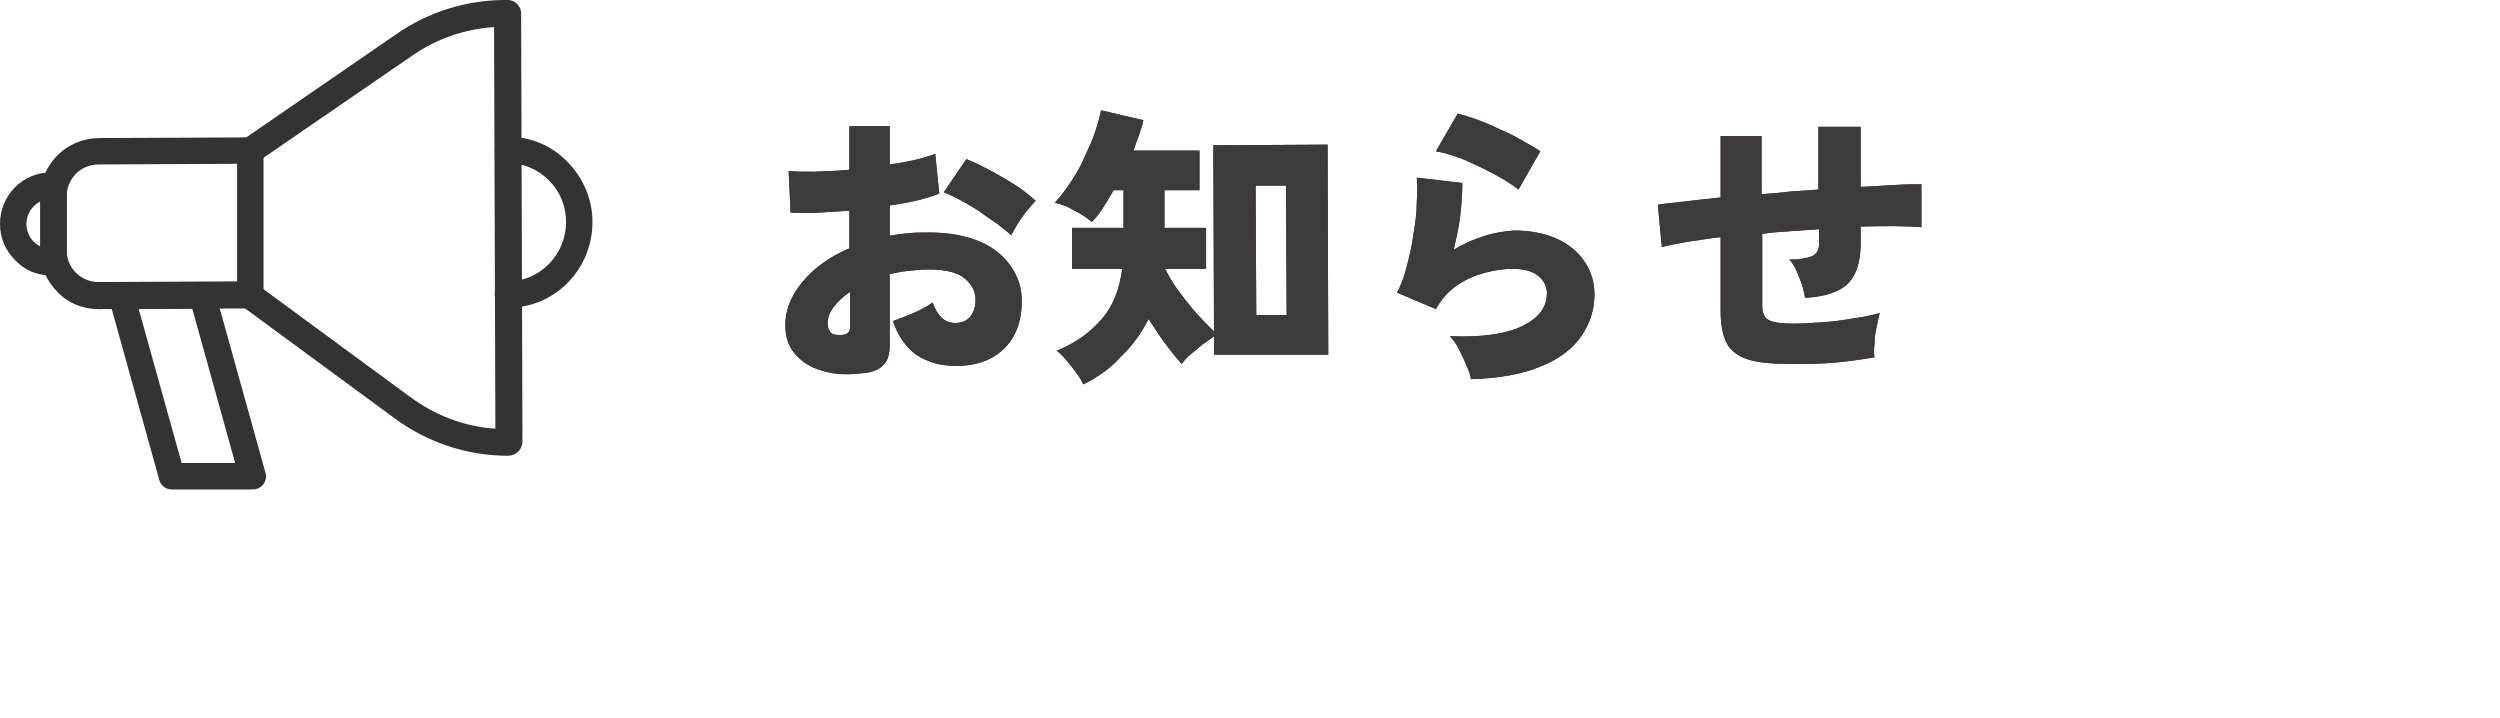
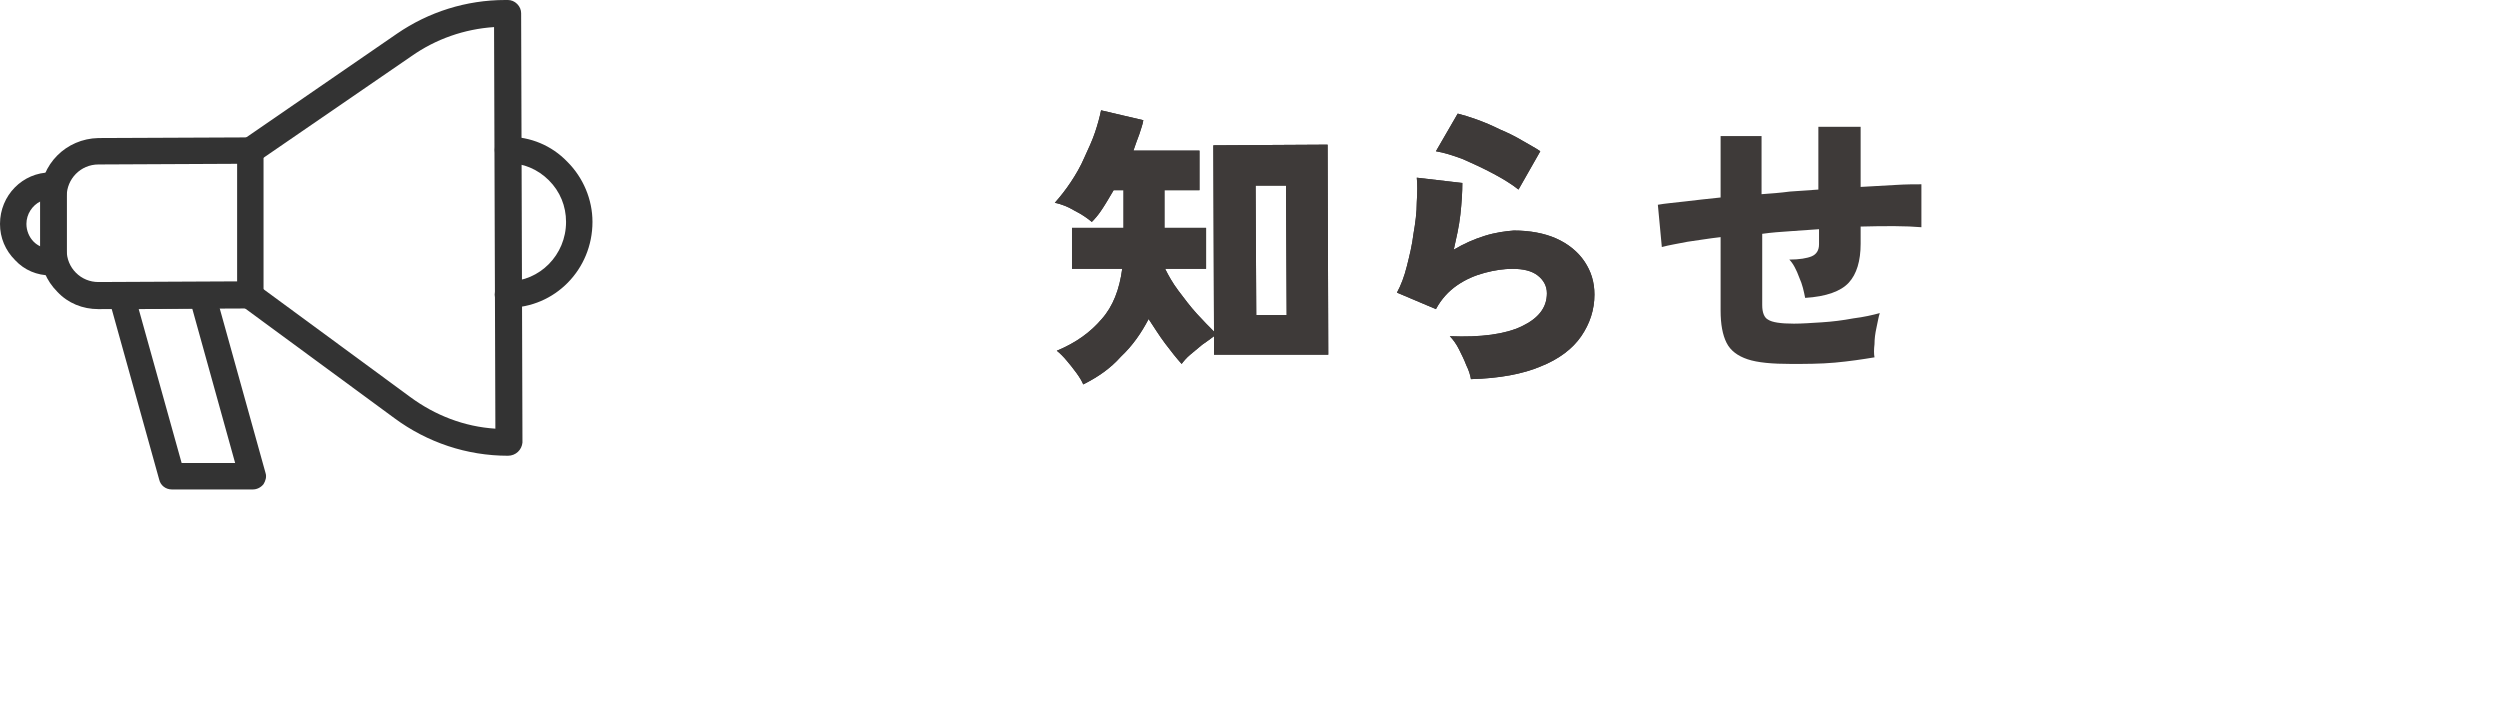
<svg xmlns="http://www.w3.org/2000/svg" version="1.1" id="_レイヤー_2" x="0px" y="0px" viewBox="0 0 378.5 108.7" style="enable-background:new 0 0 378.5 108.7;" xml:space="preserve">
  <style type="text/css">
	.st0{fill:#3E3A39;}
	.st1{fill:#333333;}
</style>
  <g>
    <g>
      <g>
        <g>
-           <path class="st0" d="M130.6,56.5c-2.4,0.3-4.4,0.2-6.2-0.4c-1.8-0.5-3.1-1.4-4.1-2.6s-1.4-2.6-1.4-4.3c0-2.2,0.8-4.3,2.5-6.4      c1.7-2.1,4.1-3.9,7.2-5.2v-5.7c-1.6,0.1-3.2,0.2-4.7,0.3s-2.9,0-4.2,0l-0.3-6.3c1.1,0.1,2.4,0.1,4,0.1c1.6-0.1,3.3-0.1,5.2-0.3      v-6.6h6.1v5.8c3-0.4,5.3-1,6.9-1.6l0.6,6c-2,0.8-4.5,1.4-7.5,1.8v4.6c1-0.2,1.9-0.3,2.9-0.4c1-0.1,2-0.1,3.1-0.1      c3,0,5.6,0.5,7.7,1.4c2.1,0.9,3.6,2.2,4.7,3.8c1.1,1.6,1.6,3.3,1.6,5.2c0,3-0.9,5.4-2.6,7.1c-1.8,1.8-4.2,2.7-7.4,2.7      c-2.4,0-4.3-0.6-6-1.7c-1.6-1.2-2.8-2.9-3.5-5.1c0.9-0.3,1.9-0.7,3.1-1.2c1.1-0.5,2.1-1,2.9-1.6c0.7,2,1.8,3.1,3.4,3.1      c1.1,0,1.9-0.4,2.4-1.1s0.7-1.5,0.7-2.4c0-1.2-0.5-2.3-1.6-3.2c-1-0.9-2.8-1.4-5.4-1.4c-1.1,0-2.1,0.1-3.1,0.2      c-1,0.1-2,0.3-2.9,0.5v10.8c0,1.3-0.3,2.3-0.9,2.9C133.2,55.9,132.1,56.4,130.6,56.5z M126.8,50.7c1.2,0.1,1.9-0.2,1.9-1.1v-5.4      c-1.1,0.7-1.9,1.5-2.5,2.3s-0.9,1.6-0.9,2.4c0,0.5,0.1,0.9,0.3,1.2C125.8,50.5,126.2,50.7,126.8,50.7z M153.1,35.6      c-0.6-0.5-1.3-1.1-2.1-1.7c-0.9-0.6-1.8-1.2-2.7-1.9c-1-0.6-1.9-1.2-2.9-1.7c-0.9-0.5-1.8-0.9-2.5-1.2l3.4-5      c1.1,0.4,2.3,1,3.6,1.7s2.5,1.4,3.8,2.2c1.2,0.8,2.2,1.6,3.1,2.4c-0.4,0.4-0.9,1-1.4,1.6c-0.5,0.7-1,1.3-1.4,2      C153.6,34.7,153.3,35.2,153.1,35.6z" />
-           <path class="st0" d="M130.6,56.5c-2.4,0.3-4.4,0.2-6.2-0.4c-1.8-0.5-3.1-1.4-4.1-2.6s-1.4-2.6-1.4-4.3c0-2.2,0.8-4.3,2.5-6.4      c1.7-2.1,4.1-3.9,7.2-5.2v-5.7c-1.6,0.1-3.2,0.2-4.7,0.3s-2.9,0-4.2,0l-0.3-6.3c1.1,0.1,2.4,0.1,4,0.1c1.6-0.1,3.3-0.1,5.2-0.3      v-6.6h6.1v5.8c3-0.4,5.3-1,6.9-1.6l0.6,6c-2,0.8-4.5,1.4-7.5,1.8v4.6c1-0.2,1.9-0.3,2.9-0.4c1-0.1,2-0.1,3.1-0.1      c3,0,5.6,0.5,7.7,1.4c2.1,0.9,3.6,2.2,4.7,3.8c1.1,1.6,1.6,3.3,1.6,5.2c0,3-0.9,5.4-2.6,7.1c-1.8,1.8-4.2,2.7-7.4,2.7      c-2.4,0-4.3-0.6-6-1.7c-1.6-1.2-2.8-2.9-3.5-5.1c0.9-0.3,1.9-0.7,3.1-1.2c1.1-0.5,2.1-1,2.9-1.6c0.7,2,1.8,3.1,3.4,3.1      c1.1,0,1.9-0.4,2.4-1.1s0.7-1.5,0.7-2.4c0-1.2-0.5-2.3-1.6-3.2c-1-0.9-2.8-1.4-5.4-1.4c-1.1,0-2.1,0.1-3.1,0.2      c-1,0.1-2,0.3-2.9,0.5v10.8c0,1.3-0.3,2.3-0.9,2.9C133.2,55.9,132.1,56.4,130.6,56.5z M126.8,50.7c1.2,0.1,1.9-0.2,1.9-1.1v-5.4      c-1.1,0.7-1.9,1.5-2.5,2.3s-0.9,1.6-0.9,2.4c0,0.5,0.1,0.9,0.3,1.2C125.8,50.5,126.2,50.7,126.8,50.7z M153.1,35.6      c-0.6-0.5-1.3-1.1-2.1-1.7c-0.9-0.6-1.8-1.2-2.7-1.9c-1-0.6-1.9-1.2-2.9-1.7c-0.9-0.5-1.8-0.9-2.5-1.2l3.4-5      c1.1,0.4,2.3,1,3.6,1.7s2.5,1.4,3.8,2.2c1.2,0.8,2.2,1.6,3.1,2.4c-0.4,0.4-0.9,1-1.4,1.6c-0.5,0.7-1,1.3-1.4,2      C153.6,34.7,153.3,35.2,153.1,35.6z" />
-         </g>
+           </g>
        <g>
          <path class="st0" d="M164,58.2c-0.2-0.5-0.5-1-1-1.7s-1-1.3-1.5-1.9s-1-1.1-1.5-1.5c2.9-1.2,5.1-2.8,6.8-4.8      c1.7-1.9,2.7-4.5,3.1-7.6h-7.6v-6.2h7.8v-5.7h-1.5c-0.6,1-1.1,1.9-1.7,2.8c-0.5,0.8-1.1,1.5-1.6,2c-0.7-0.6-1.6-1.2-2.6-1.7      c-1-0.6-2-1-3-1.2c0.8-0.9,1.6-1.9,2.4-3.1c0.8-1.2,1.5-2.4,2.1-3.8c0.6-1.3,1.2-2.6,1.6-3.8c0.4-1.2,0.7-2.3,0.9-3.3l6.4,1.5      c-0.1,0.7-0.4,1.4-0.6,2.1c-0.3,0.8-0.6,1.6-0.9,2.5h10v6h-5.3v5.7h6.3v6.2h-6.2c0.5,1,1.1,2.1,2,3.3s1.8,2.4,2.8,3.5      c1,1.1,1.9,2,2.6,2.7L183.7,22l17.3-0.1l0.1,31.8h-17.3v-2.8c-0.5,0.4-1.1,0.8-1.8,1.3c-0.6,0.5-1.2,1-1.8,1.5s-1,1-1.3,1.4      c-0.8-0.9-1.6-1.9-2.5-3.1s-1.7-2.5-2.5-3.7c-1.1,2.1-2.4,4-4.2,5.7C168.1,55.8,166.2,57.1,164,58.2z M190.2,47.7h4.6l-0.1-19.6      h-4.6L190.2,47.7z" />
          <path class="st0" d="M164,58.2c-0.2-0.5-0.5-1-1-1.7s-1-1.3-1.5-1.9s-1-1.1-1.5-1.5c2.9-1.2,5.1-2.8,6.8-4.8      c1.7-1.9,2.7-4.5,3.1-7.6h-7.6v-6.2h7.8v-5.7h-1.5c-0.6,1-1.1,1.9-1.7,2.8c-0.5,0.8-1.1,1.5-1.6,2c-0.7-0.6-1.6-1.2-2.6-1.7      c-1-0.6-2-1-3-1.2c0.8-0.9,1.6-1.9,2.4-3.1c0.8-1.2,1.5-2.4,2.1-3.8c0.6-1.3,1.2-2.6,1.6-3.8c0.4-1.2,0.7-2.3,0.9-3.3l6.4,1.5      c-0.1,0.7-0.4,1.4-0.6,2.1c-0.3,0.8-0.6,1.6-0.9,2.5h10v6h-5.3v5.7h6.3v6.2h-6.2c0.5,1,1.1,2.1,2,3.3s1.8,2.4,2.8,3.5      c1,1.1,1.9,2,2.6,2.7L183.7,22l17.3-0.1l0.1,31.8h-17.3v-2.8c-0.5,0.4-1.1,0.8-1.8,1.3c-0.6,0.5-1.2,1-1.8,1.5s-1,1-1.3,1.4      c-0.8-0.9-1.6-1.9-2.5-3.1s-1.7-2.5-2.5-3.7c-1.1,2.1-2.4,4-4.2,5.7C168.1,55.8,166.2,57.1,164,58.2z M190.2,47.7h4.6l-0.1-19.6      h-4.6L190.2,47.7z" />
        </g>
        <g>
          <path class="st0" d="M222.7,57.4c-0.1-0.6-0.3-1.3-0.7-2.1c-0.3-0.8-0.7-1.6-1.1-2.4s-0.9-1.5-1.4-2c4.7,0.2,8.4-0.3,10.9-1.5      s3.8-2.8,3.8-5c0-1.1-0.5-2-1.4-2.7s-2.2-1-3.8-1c-1.3,0-2.7,0.2-4.2,0.6c-1.5,0.4-2.9,1-4.2,1.9c-1.3,0.9-2.4,2.1-3.2,3.6      l-5.9-2.5c0.6-1.1,1.1-2.4,1.5-4s0.8-3.2,1-4.9c0.3-1.7,0.5-3.3,0.5-4.8c0.1-1.5,0.1-2.8,0-3.7l6.9,0.8c0,1.4-0.1,3-0.3,4.8      s-0.6,3.5-1,5.3c1.5-0.9,3.1-1.6,4.7-2.1s3.1-0.7,4.4-0.8c2.4,0,4.6,0.4,6.4,1.2s3.3,2,4.3,3.5s1.5,3.1,1.5,5      c0,2.3-0.7,4.4-2,6.3s-3.4,3.5-6.2,4.6C230.6,56.6,227,57.3,222.7,57.4z M229.9,28.7c-1-0.8-2.3-1.6-3.8-2.4      c-1.5-0.8-3-1.5-4.6-2.2c-1.6-0.6-2.9-1-4.1-1.2l3.3-5.7c0.8,0.2,1.8,0.5,2.9,0.9s2.3,0.9,3.5,1.5c1.2,0.5,2.4,1.1,3.4,1.7      s2,1.1,2.7,1.6L229.9,28.7z" />
          <path class="st0" d="M222.7,57.4c-0.1-0.6-0.3-1.3-0.7-2.1c-0.3-0.8-0.7-1.6-1.1-2.4s-0.9-1.5-1.4-2c4.7,0.2,8.4-0.3,10.9-1.5      s3.8-2.8,3.8-5c0-1.1-0.5-2-1.4-2.7s-2.2-1-3.8-1c-1.3,0-2.7,0.2-4.2,0.6c-1.5,0.4-2.9,1-4.2,1.9c-1.3,0.9-2.4,2.1-3.2,3.6      l-5.9-2.5c0.6-1.1,1.1-2.4,1.5-4s0.8-3.2,1-4.9c0.3-1.7,0.5-3.3,0.5-4.8c0.1-1.5,0.1-2.8,0-3.7l6.9,0.8c0,1.4-0.1,3-0.3,4.8      s-0.6,3.5-1,5.3c1.5-0.9,3.1-1.6,4.7-2.1s3.1-0.7,4.4-0.8c2.4,0,4.6,0.4,6.4,1.2s3.3,2,4.3,3.5s1.5,3.1,1.5,5      c0,2.3-0.7,4.4-2,6.3s-3.4,3.5-6.2,4.6C230.6,56.6,227,57.3,222.7,57.4z M229.9,28.7c-1-0.8-2.3-1.6-3.8-2.4      c-1.5-0.8-3-1.5-4.6-2.2c-1.6-0.6-2.9-1-4.1-1.2l3.3-5.7c0.8,0.2,1.8,0.5,2.9,0.9s2.3,0.9,3.5,1.5c1.2,0.5,2.4,1.1,3.4,1.7      s2,1.1,2.7,1.6L229.9,28.7z" />
        </g>
        <g>
-           <path class="st0" d="M271.2,55.1c-2.9,0-5.1-0.2-6.6-0.7s-2.6-1.3-3.2-2.5s-0.9-2.8-0.9-4.9V35.9c-1.8,0.2-3.5,0.5-5,0.7      c-1.5,0.3-2.8,0.5-3.9,0.8L251,31c1.1-0.2,2.4-0.3,4.1-0.5c1.6-0.2,3.5-0.4,5.4-0.6v-9.3h6.2v8.8c1.4-0.1,2.8-0.2,4.3-0.4      c1.4-0.1,2.9-0.2,4.3-0.3v-9.5h6.4v9.1c1.9-0.1,3.7-0.2,5.3-0.3c1.6-0.1,2.9-0.1,3.9-0.1v6.5c-2.3-0.2-5.4-0.2-9.2-0.1v2.6      c0,2.6-0.6,4.6-1.8,5.9c-1.2,1.3-3.4,2.1-6.6,2.3c-0.2-1-0.4-2-0.9-3.1c-0.4-1.1-0.9-2.1-1.5-2.7c1.5,0,2.7-0.2,3.4-0.5      c0.7-0.3,1.1-0.9,1.1-1.8v-2.3c-1.4,0.1-2.8,0.2-4.3,0.3s-2.9,0.2-4.3,0.4v10.8c0,1.1,0.3,1.9,0.9,2.2c0.6,0.4,1.9,0.6,3.9,0.6      c1.2,0,2.6-0.1,4.2-0.2s3.2-0.3,4.8-0.6c1.6-0.2,2.9-0.5,4-0.8c-0.2,0.6-0.3,1.3-0.5,2.2c-0.2,0.9-0.3,1.7-0.3,2.5      c-0.1,0.8-0.1,1.5,0,2c-1.8,0.3-3.8,0.6-6,0.8S273.2,55.1,271.2,55.1z" />
          <path class="st0" d="M271.2,55.1c-2.9,0-5.1-0.2-6.6-0.7s-2.6-1.3-3.2-2.5s-0.9-2.8-0.9-4.9V35.9c-1.8,0.2-3.5,0.5-5,0.7      c-1.5,0.3-2.8,0.5-3.9,0.8L251,31c1.1-0.2,2.4-0.3,4.1-0.5c1.6-0.2,3.5-0.4,5.4-0.6v-9.3h6.2v8.8c1.4-0.1,2.8-0.2,4.3-0.4      c1.4-0.1,2.9-0.2,4.3-0.3v-9.5h6.4v9.1c1.9-0.1,3.7-0.2,5.3-0.3c1.6-0.1,2.9-0.1,3.9-0.1v6.5c-2.3-0.2-5.4-0.2-9.2-0.1v2.6      c0,2.6-0.6,4.6-1.8,5.9c-1.2,1.3-3.4,2.1-6.6,2.3c-0.2-1-0.4-2-0.9-3.1c-0.4-1.1-0.9-2.1-1.5-2.7c1.5,0,2.7-0.2,3.4-0.5      c0.7-0.3,1.1-0.9,1.1-1.8v-2.3c-1.4,0.1-2.8,0.2-4.3,0.3s-2.9,0.2-4.3,0.4v10.8c0,1.1,0.3,1.9,0.9,2.2c0.6,0.4,1.9,0.6,3.9,0.6      c1.2,0,2.6-0.1,4.2-0.2s3.2-0.3,4.8-0.6c1.6-0.2,2.9-0.5,4-0.8c-0.2,0.6-0.3,1.3-0.5,2.2c-0.2,0.9-0.3,1.7-0.3,2.5      c-0.1,0.8-0.1,1.5,0,2c-1.8,0.3-3.8,0.6-6,0.8S273.2,55.1,271.2,55.1z" />
        </g>
      </g>
    </g>
    <g>
      <g>
        <path class="st1" d="M14.9,46.8c-2.4,0-4.6-0.9-6.2-2.6C7,42.5,6.1,40.3,6.1,38v-8.2c0-4.9,3.9-8.8,8.8-8.9l23-0.1l0,0     c0.5,0,1,0.2,1.4,0.6c0.4,0.4,0.6,0.9,0.6,1.4v21.9c0,1.1-0.9,2-2,2L14.9,46.8C15,46.8,15,46.8,14.9,46.8z M35.9,24.8l-21,0.1     c-2.7,0-4.8,2.2-4.8,4.8v8.2c0,1.3,0.5,2.5,1.4,3.4s2.1,1.4,3.4,1.4l21-0.1V24.8z" />
        <path class="st1" d="M76.9,69c-6.2,0-12.2-2-17.2-5.7l-23-16.9c-0.9-0.7-1.1-1.9-0.4-2.8c0.7-0.9,1.9-1.1,2.8-0.4l23,16.9     c3.8,2.8,8.2,4.5,12.9,4.8L74.8,4.1C70.3,4.4,66,5.9,62.3,8.5L39,24.5c-0.9,0.6-2.2,0.4-2.8-0.5c-0.6-0.9-0.4-2.2,0.5-2.8     L60.1,5.1C64.9,1.8,70.6,0,76.5,0h0.4l0,0c0.5,0,1,0.2,1.4,0.6C78.7,1,78.9,1.5,78.9,2l0.2,65C79,68.1,78.1,69,76.9,69     C77,69,77,69,76.9,69z" />
        <path class="st1" d="M26,74.1c-0.9,0-1.7-0.6-1.9-1.5l-7.6-27.3c-0.2-0.6,0-1.2,0.3-1.7c0.4-0.5,1-0.8,1.6-0.8h12.3l0,0     c0.9,0,1.7,0.6,1.9,1.5l7.6,27.3c0.2,0.6,0,1.2-0.3,1.7c-0.4,0.5-1,0.8-1.6,0.8H26L26,74.1z M21,46.8l6.5,23.3h8.1l-6.5-23.4     L21,46.8z" />
        <g>
          <path class="st1" d="M7.7,41.7c-2.1,0-4-0.8-5.4-2.3C0.8,37.9,0,36,0,33.9c0-4.3,3.4-7.8,7.7-7.8h0.4c0.5,0,1,0.2,1.4,0.6      c0.4,0.4,0.6,0.9,0.6,1.4v11.6c0,0.5-0.2,1-0.6,1.4c-0.3,0.3-0.8,0.6-1.4,0.6H7.7L7.7,41.7z M6.1,30.5C4.9,31.1,4,32.4,4,33.9      c0,1,0.4,2,1.1,2.7c0.3,0.3,0.6,0.5,1,0.7V30.5z" />
        </g>
      </g>
      <path class="st1" d="M76.9,46.6c-1.1,0-2-0.9-2-2s0.9-2,2-2c4.8,0,8.8-4,8.8-9c0-2.4-0.9-4.6-2.6-6.3c-1.7-1.7-3.9-2.6-6.2-2.6    l0,0c-1.1,0-2-0.9-2-2s0.9-2,2-2l0,0c3.4,0,6.6,1.3,9,3.8c2.4,2.4,3.8,5.7,3.8,9.1C89.7,40.8,84,46.6,76.9,46.6L76.9,46.6z" />
    </g>
  </g>
</svg>